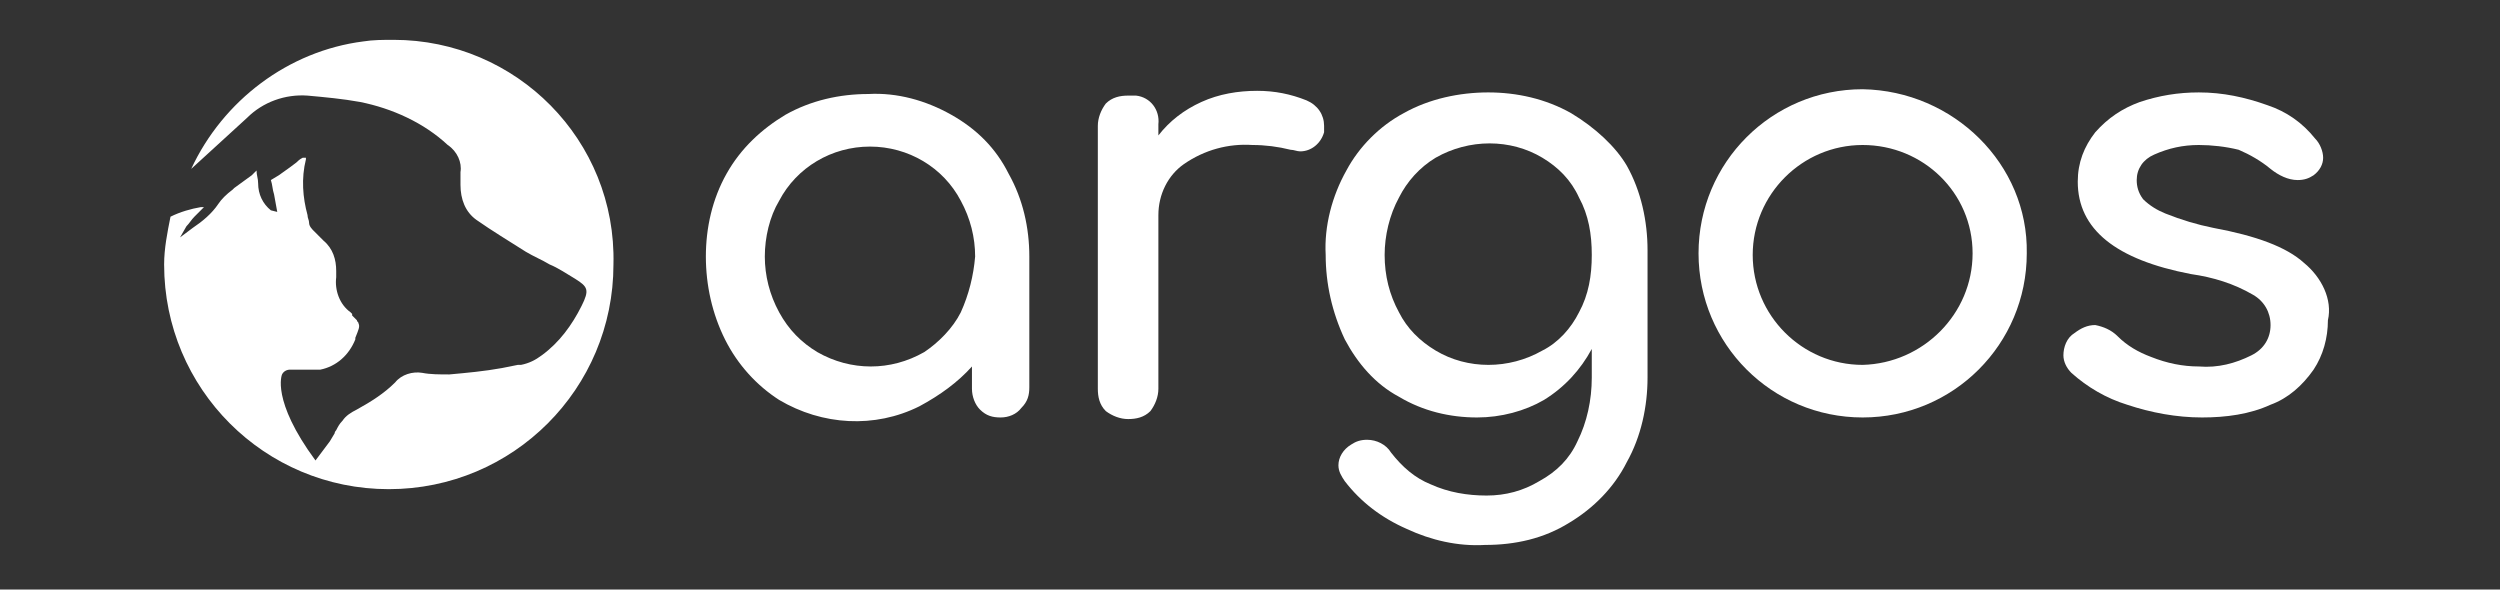
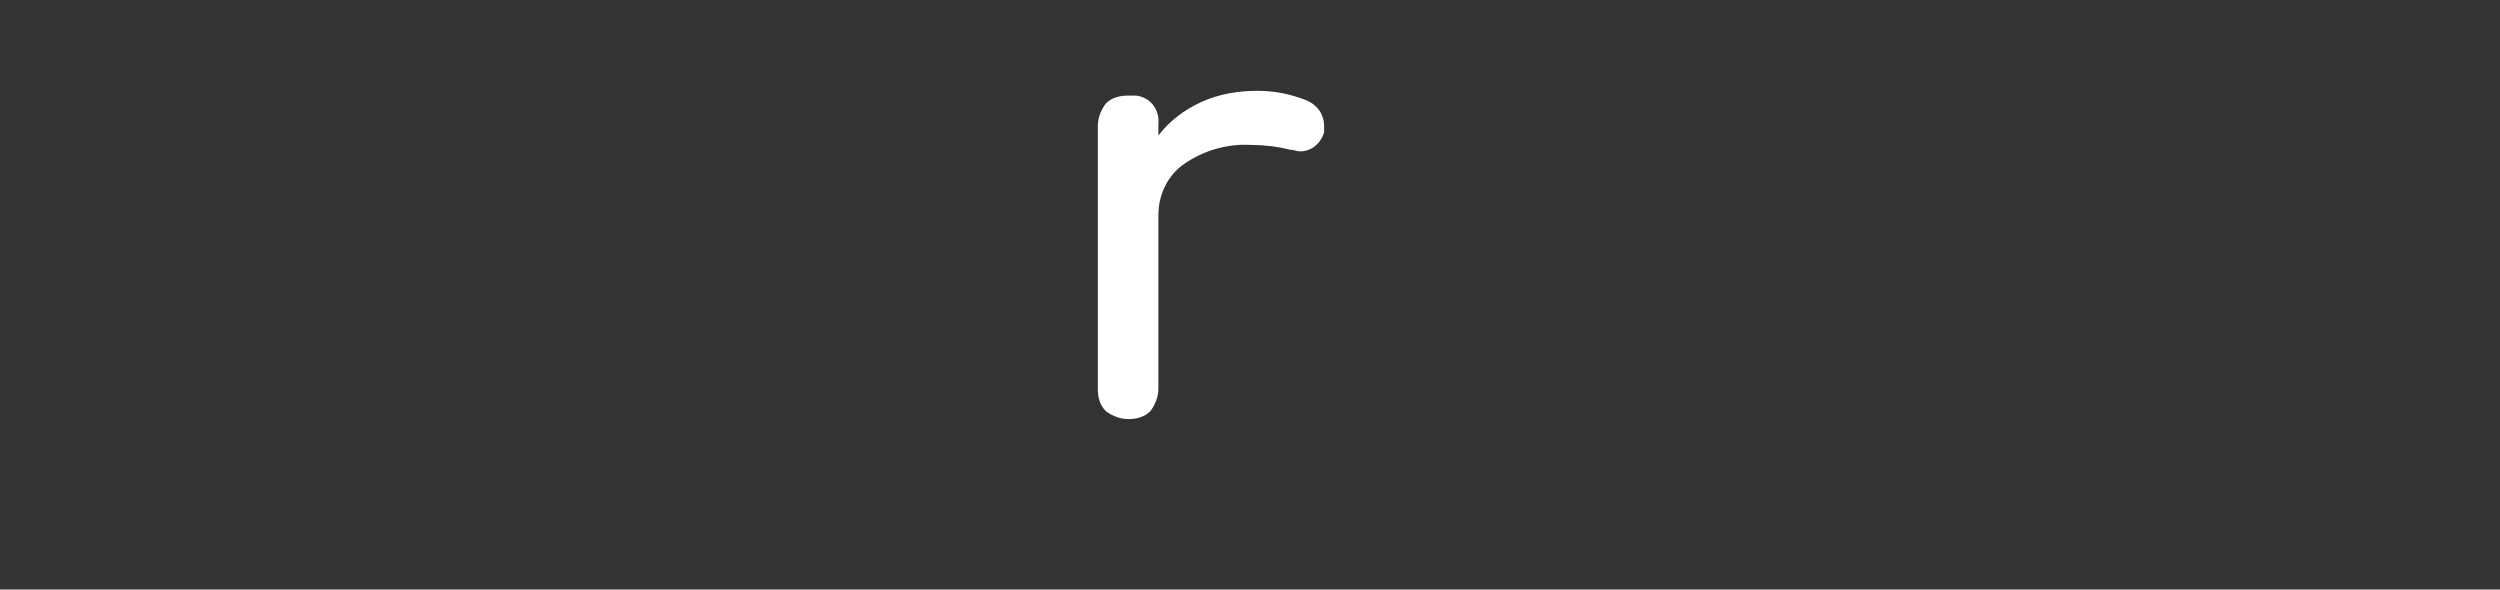
<svg xmlns="http://www.w3.org/2000/svg" version="1.1" id="Calque_1" x="0px" y="0px" viewBox="0 0 156.9 37" style="enable-background:new 0 0 156.9 37;" xml:space="preserve">
  <rect x="0" y="0" width="156.9" height="37" fill="#333333" stroke="none" />
  <style type="text/css">
	.st0{fill:#FFFFFF;}
</style>
  <g>
-     <path class="st0" d="M59.7,7.2c-1.6-0.9-3.4-1.4-5.2-1.3c-1.8,0-3.6,0.4-5.2,1.3c-1.5,0.9-2.8,2.1-3.7,3.7   c-0.9,1.6-1.3,3.4-1.3,5.2c0,1.8,0.4,3.6,1.2,5.2c0.8,1.6,2,2.9,3.4,3.8c2.7,1.6,6,1.8,8.8,0.4C59,24.8,60.1,24,61,23v1.4   c0,0.5,0.2,1,0.5,1.3c0.4,0.4,0.8,0.5,1.3,0.5c0.5,0,1-0.2,1.3-0.6c0.4-0.4,0.5-0.8,0.5-1.3v-8.2c0-1.8-0.4-3.6-1.3-5.2   C62.5,9.3,61.3,8.1,59.7,7.2z M60.3,19.6c-0.5,1-1.4,1.9-2.3,2.5c-2.1,1.2-4.6,1.2-6.7,0c-1-0.6-1.8-1.4-2.4-2.5   c-0.6-1.1-0.9-2.3-0.9-3.5c0-1.2,0.3-2.5,0.9-3.5c1.1-2.1,3.3-3.4,5.7-3.4c2.4,0,4.6,1.3,5.7,3.4c0.6,1.1,0.9,2.3,0.9,3.5   C61.1,17.3,60.8,18.5,60.3,19.6z" />
    <path class="st0" d="M82,6.3c-1-0.4-2-0.6-3.1-0.6c-1.2,0-2.4,0.2-3.5,0.7c-1.1,0.5-2,1.2-2.7,2.1V7.8c0.1-0.9-0.5-1.7-1.4-1.8   c-0.2,0-0.3,0-0.5,0c-0.5,0-1,0.1-1.4,0.5c-0.3,0.4-0.5,0.9-0.5,1.4v16.5c0,0.5,0.1,1,0.5,1.4c0.4,0.3,0.9,0.5,1.4,0.5   c0.5,0,1-0.1,1.4-0.5c0.3-0.4,0.5-0.9,0.5-1.4V13.5c0-1.3,0.6-2.5,1.6-3.2c1.3-0.9,2.8-1.3,4.3-1.2c0.8,0,1.6,0.1,2.4,0.3   c0.2,0,0.4,0.1,0.6,0.1c0.7,0,1.3-0.5,1.5-1.2c0-0.1,0-0.2,0-0.4C83.1,7.2,82.7,6.6,82,6.3z" />
-     <path class="st0" d="M98.6,7.1c-1.6-0.9-3.4-1.3-5.2-1.3c-1.8,0-3.7,0.4-5.3,1.3c-1.5,0.8-2.8,2.1-3.6,3.6   c-0.9,1.6-1.4,3.5-1.3,5.3c0,1.8,0.4,3.6,1.2,5.3c0.8,1.5,1.9,2.8,3.4,3.6c1.5,0.9,3.2,1.3,4.9,1.3c1.5,0,3-0.4,4.2-1.1   c1.3-0.8,2.3-1.9,3-3.2v1.8c0,1.4-0.3,2.8-0.9,4c-0.5,1.1-1.3,1.9-2.4,2.5c-1,0.6-2.1,0.9-3.3,0.9c-1.2,0-2.4-0.2-3.5-0.7   c-1-0.4-1.8-1.1-2.5-2c-0.3-0.5-0.9-0.8-1.5-0.8c-0.4,0-0.7,0.1-1,0.3c-0.5,0.3-0.8,0.8-0.8,1.3c0,0.4,0.2,0.7,0.4,1   c1,1.3,2.3,2.3,3.9,3c1.5,0.7,3.2,1.1,4.9,1c1.9,0,3.7-0.4,5.3-1.4c1.5-0.9,2.8-2.2,3.6-3.8c0.9-1.6,1.3-3.5,1.3-5.3v-8   c0-1.8-0.4-3.7-1.3-5.3C101.4,9.2,100.1,8,98.6,7.1z M99.1,19.6c-0.5,1-1.3,1.9-2.3,2.4c-2.1,1.2-4.7,1.2-6.7,0   c-1-0.6-1.8-1.4-2.3-2.4c-0.6-1.1-0.9-2.3-0.9-3.6c0-1.2,0.3-2.5,0.9-3.6c0.5-1,1.3-1.9,2.3-2.5c2.1-1.2,4.7-1.2,6.7,0   c1,0.6,1.8,1.4,2.3,2.5c0.6,1.1,0.8,2.3,0.8,3.6C99.9,17.3,99.7,18.5,99.1,19.6z" />
-     <path class="st0" d="M144.6,16.5c-1.1-1-3-1.7-5.7-2.2c-1-0.2-2-0.5-3-0.9c-0.5-0.2-1-0.5-1.4-0.9c-0.3-0.4-0.4-0.8-0.4-1.2   c0-0.7,0.4-1.3,1.1-1.6c0.9-0.4,1.8-0.6,2.8-0.6c0.8,0,1.7,0.1,2.5,0.3c0.7,0.3,1.4,0.7,2,1.2c0.5,0.4,1.1,0.7,1.7,0.7   c0.4,0,0.7-0.1,1-0.3c0.4-0.3,0.6-0.7,0.6-1.1c0-0.4-0.2-0.9-0.5-1.2c-0.8-1-1.8-1.7-3-2.1c-1.4-0.5-2.8-0.8-4.3-0.8   c-1.3,0-2.5,0.2-3.7,0.6c-1.1,0.4-2,1-2.8,1.9c-0.7,0.9-1.1,1.9-1.1,3.1c0,3,2.4,4.9,7.1,5.8c1.4,0.2,2.7,0.6,3.9,1.3   c0.7,0.4,1.1,1.1,1.1,1.9c0,0.8-0.4,1.5-1.2,1.9c-1,0.5-2.1,0.8-3.3,0.7c-1,0-2-0.2-3-0.6c-0.8-0.3-1.5-0.7-2.1-1.3   c-0.4-0.4-0.9-0.6-1.4-0.7c-0.5,0-0.9,0.2-1.3,0.5c-0.5,0.3-0.7,0.9-0.7,1.4c0,0.4,0.2,0.8,0.5,1.1c1,0.9,2.2,1.6,3.5,2   c1.5,0.5,3.1,0.8,4.7,0.8c1.5,0,3-0.2,4.3-0.8c1.1-0.4,2-1.2,2.7-2.2c0.6-0.9,0.9-2,0.9-3.1C146.4,18.8,145.7,17.4,144.6,16.5z" />
-     <path class="st0" d="M116.9,5.6c-5.7,0-10.3,4.6-10.3,10.3s4.6,10.3,10.3,10.3c5.7,0,10.3-4.6,10.3-10.3c0,0,0,0,0,0   C127.3,10.3,122.6,5.7,116.9,5.6z M116.9,22.9c-3.8,0-6.9-3.1-6.9-6.9c0-3.8,3.1-6.9,6.9-6.9c3.8,0,6.9,3,6.9,6.8   C123.8,19.7,120.7,22.8,116.9,22.9z" />
-     <path class="st0" d="M24.7,2.5c-0.6,0-1.3,0-1.9,0.1c-4.7,0.6-8.8,3.7-10.8,8c1.2-1.1,2.4-2.2,3.5-3.2c1-1,2.4-1.5,3.8-1.4   c1.1,0.1,2.2,0.2,3.3,0.4c2,0.4,4,1.3,5.5,2.7c0.6,0.4,0.9,1.1,0.8,1.7c0,0.3,0,0.5,0,0.8l0,0c0,0.9,0.3,1.7,1,2.2   c1,0.7,2,1.3,3.1,2c0.5,0.3,1,0.5,1.5,0.8c0.5,0.2,1.1,0.6,1.6,0.9c0.8,0.5,0.9,0.7,0.4,1.7c-0.6,1.2-1.4,2.3-2.5,3.1   c-0.4,0.3-0.8,0.5-1.3,0.6l-0.2,0l-1,0.2c-1.1,0.2-2.2,0.3-3.3,0.4c-0.6,0-1.2,0-1.7-0.1c-0.6-0.1-1.3,0.1-1.7,0.6   c-0.7,0.7-1.5,1.2-2.4,1.7c-0.4,0.2-0.7,0.4-0.9,0.7c-0.2,0.2-0.3,0.4-0.4,0.6c-0.1,0.1-0.1,0.2-0.1,0.2l-0.3,0.5l-0.9,1.2   c-2.8-3.8-2.1-5.4-2.1-5.4c0.1-0.2,0.3-0.3,0.5-0.3c0.3,0,0.5,0,0.8,0h0.3h0.3c0.2,0,0.4,0,0.5,0c1-0.2,1.8-0.9,2.2-1.9v-0.1   c0.2-0.5,0.3-0.7,0.2-0.9c0-0.1-0.1-0.1-0.1-0.2c-0.1-0.1-0.2-0.2-0.3-0.3l0-0.1c0,0-0.1-0.1-0.1-0.1c-0.7-0.5-1-1.4-0.9-2.2   c0-0.1,0-0.2,0-0.2v-0.2c0-0.7-0.2-1.4-0.8-1.9l-0.2-0.2c-0.1-0.1-0.3-0.3-0.4-0.4c-0.1-0.1-0.3-0.3-0.3-0.5c0-0.2-0.1-0.3-0.1-0.5   c-0.3-1.1-0.4-2.3-0.1-3.5c0,0,0-0.1,0-0.1c-0.1,0-0.1,0-0.2,0c-0.2,0.1-0.3,0.2-0.4,0.3l-0.4,0.3l-0.7,0.5L17,11.3l0-0.1   c0,0,0,0.1,0,0.1c0.1,0.3,0.1,0.6,0.2,0.9l0.2,1.1L17,13.2c-0.5-0.4-0.8-1-0.8-1.7c0-0.3-0.1-0.5-0.1-0.8L15.8,11   c-0.4,0.3-0.7,0.5-1.1,0.8l-0.1,0.1c-0.4,0.3-0.7,0.6-0.9,0.9c-0.4,0.6-1,1.1-1.6,1.5l-0.8,0.6l0.4-0.7c0.2-0.2,0.3-0.4,0.5-0.6   l0.2-0.2l0.2-0.2c0,0,0.1-0.1,0.1-0.1l0.1-0.1c0,0-0.1,0-0.2,0c-0.6,0.1-1.3,0.3-1.9,0.6c-0.2,1-0.4,2-0.4,3   c0,7.8,6.3,14.1,14.1,14.1c7.8,0,14.1-6.3,14.1-14.1C38.7,8.8,32.4,2.5,24.7,2.5z" />
  </g>
</svg>